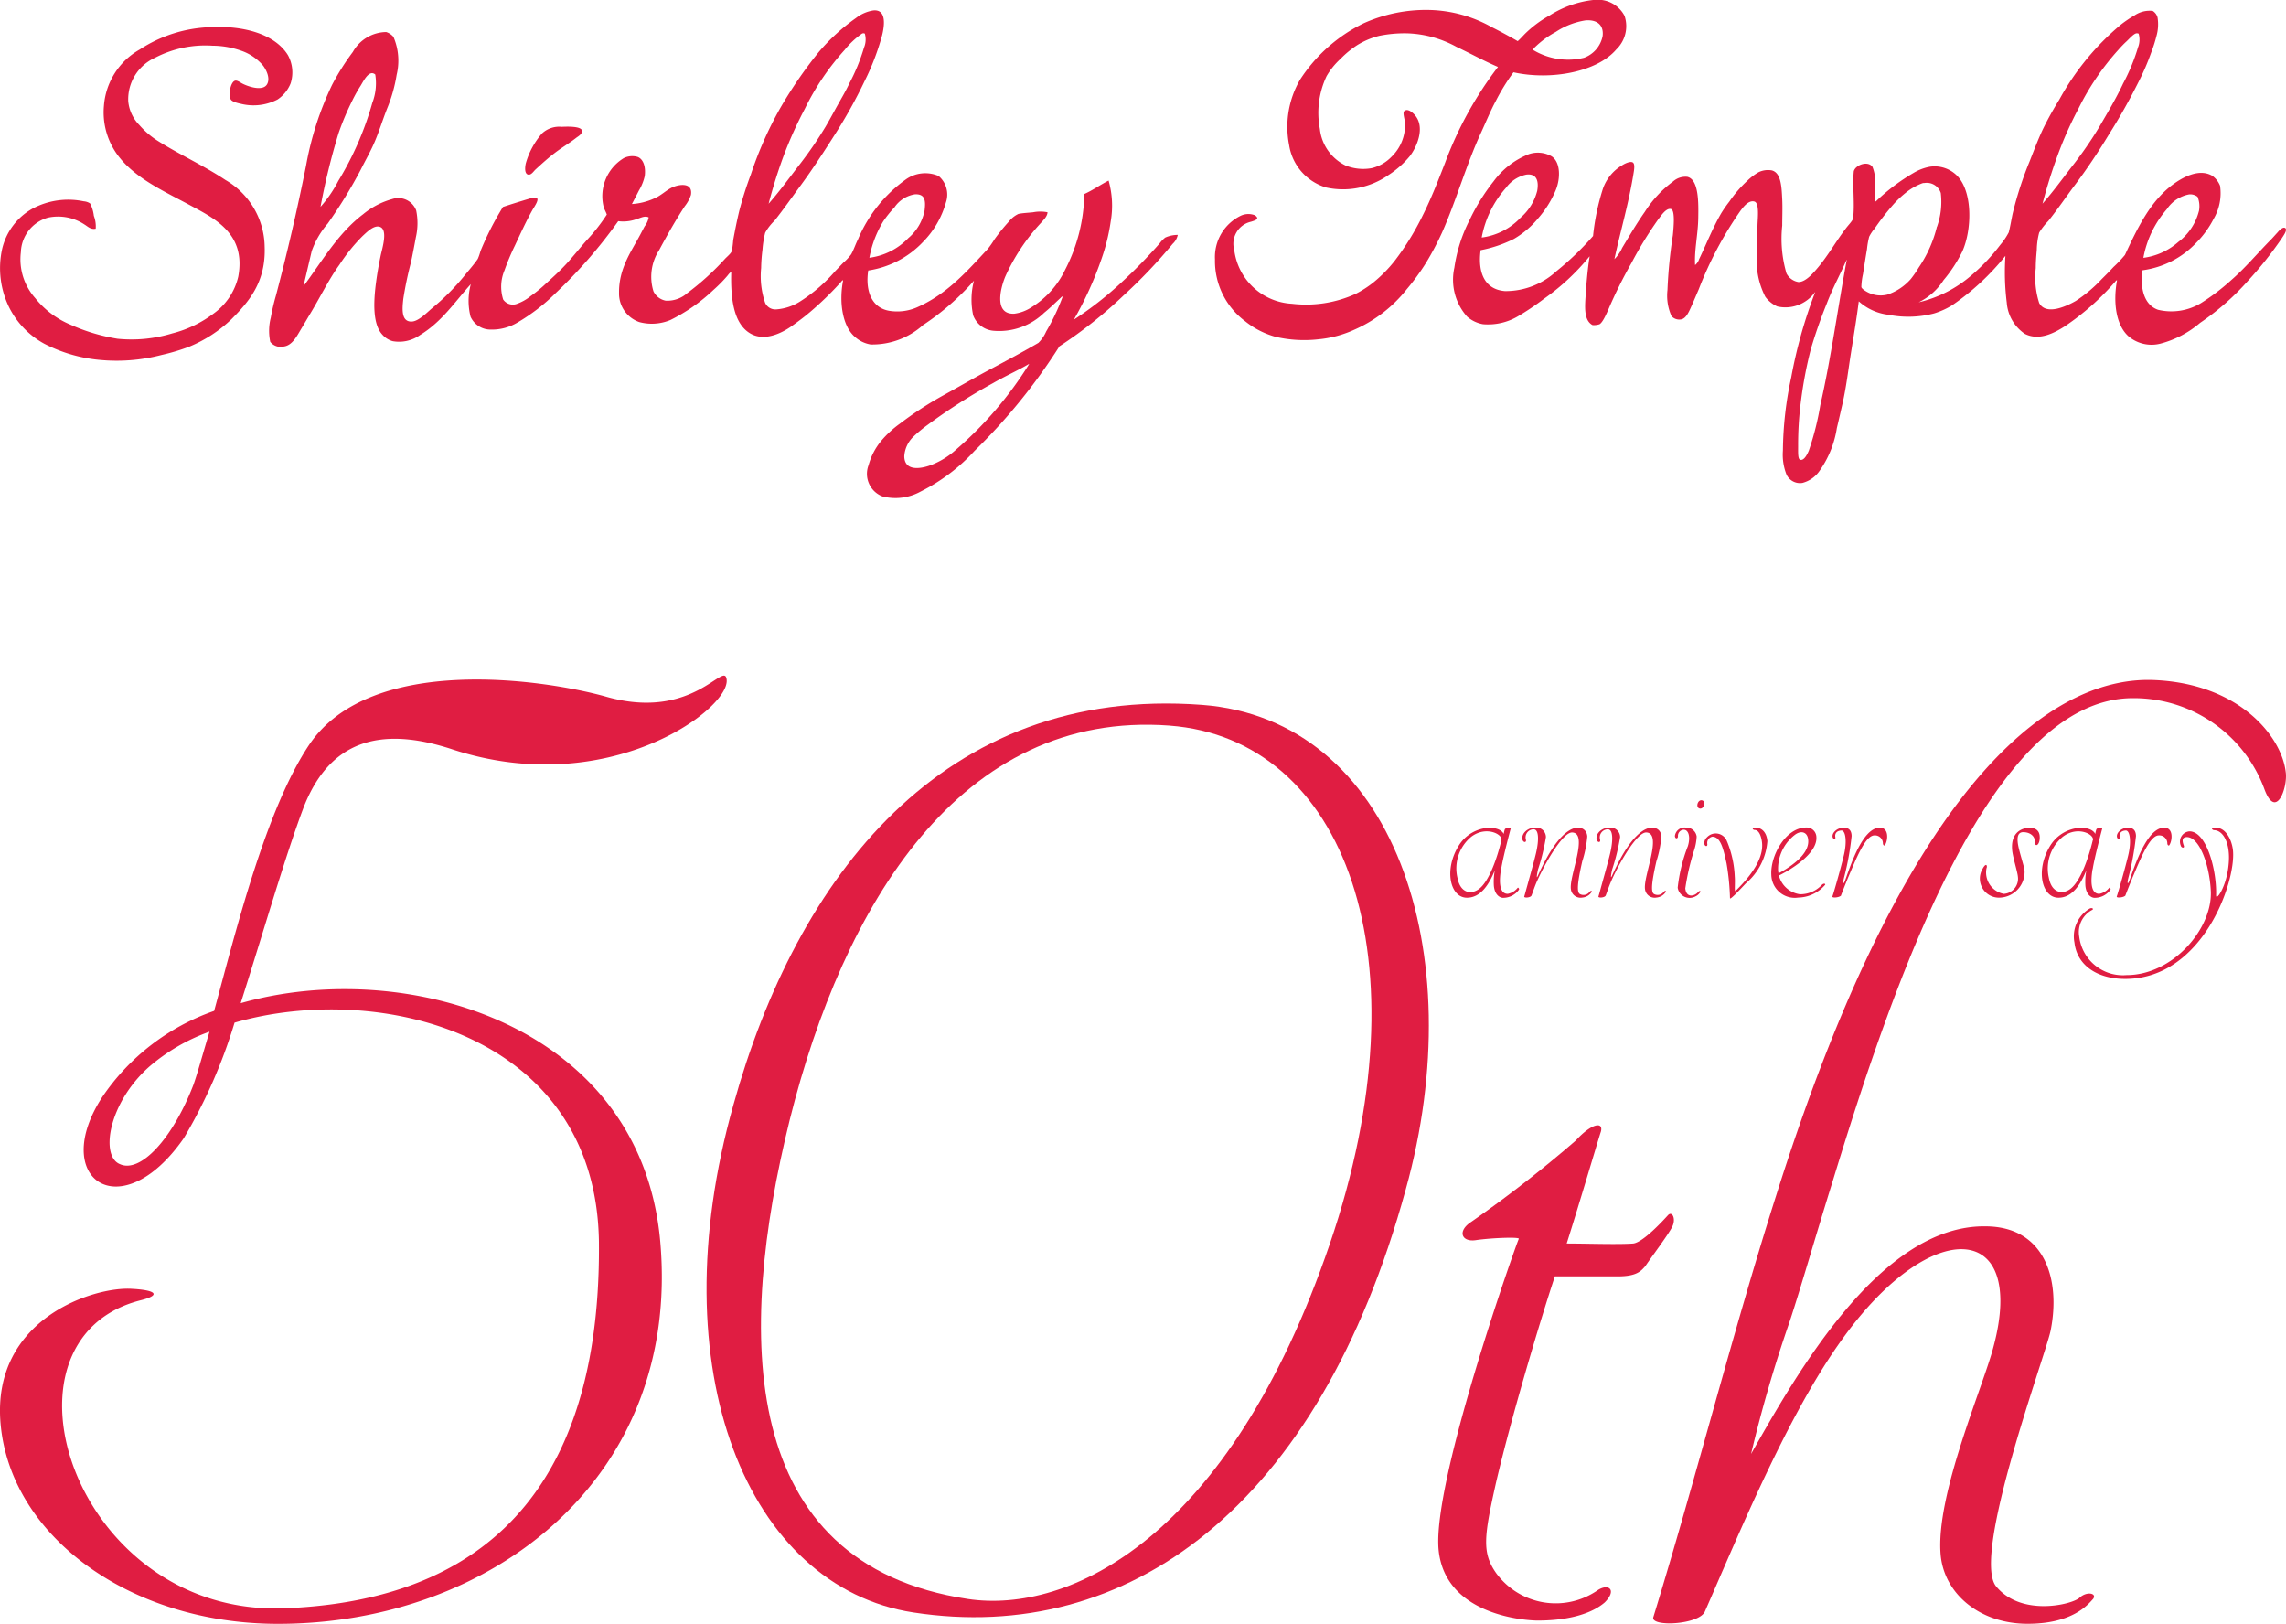
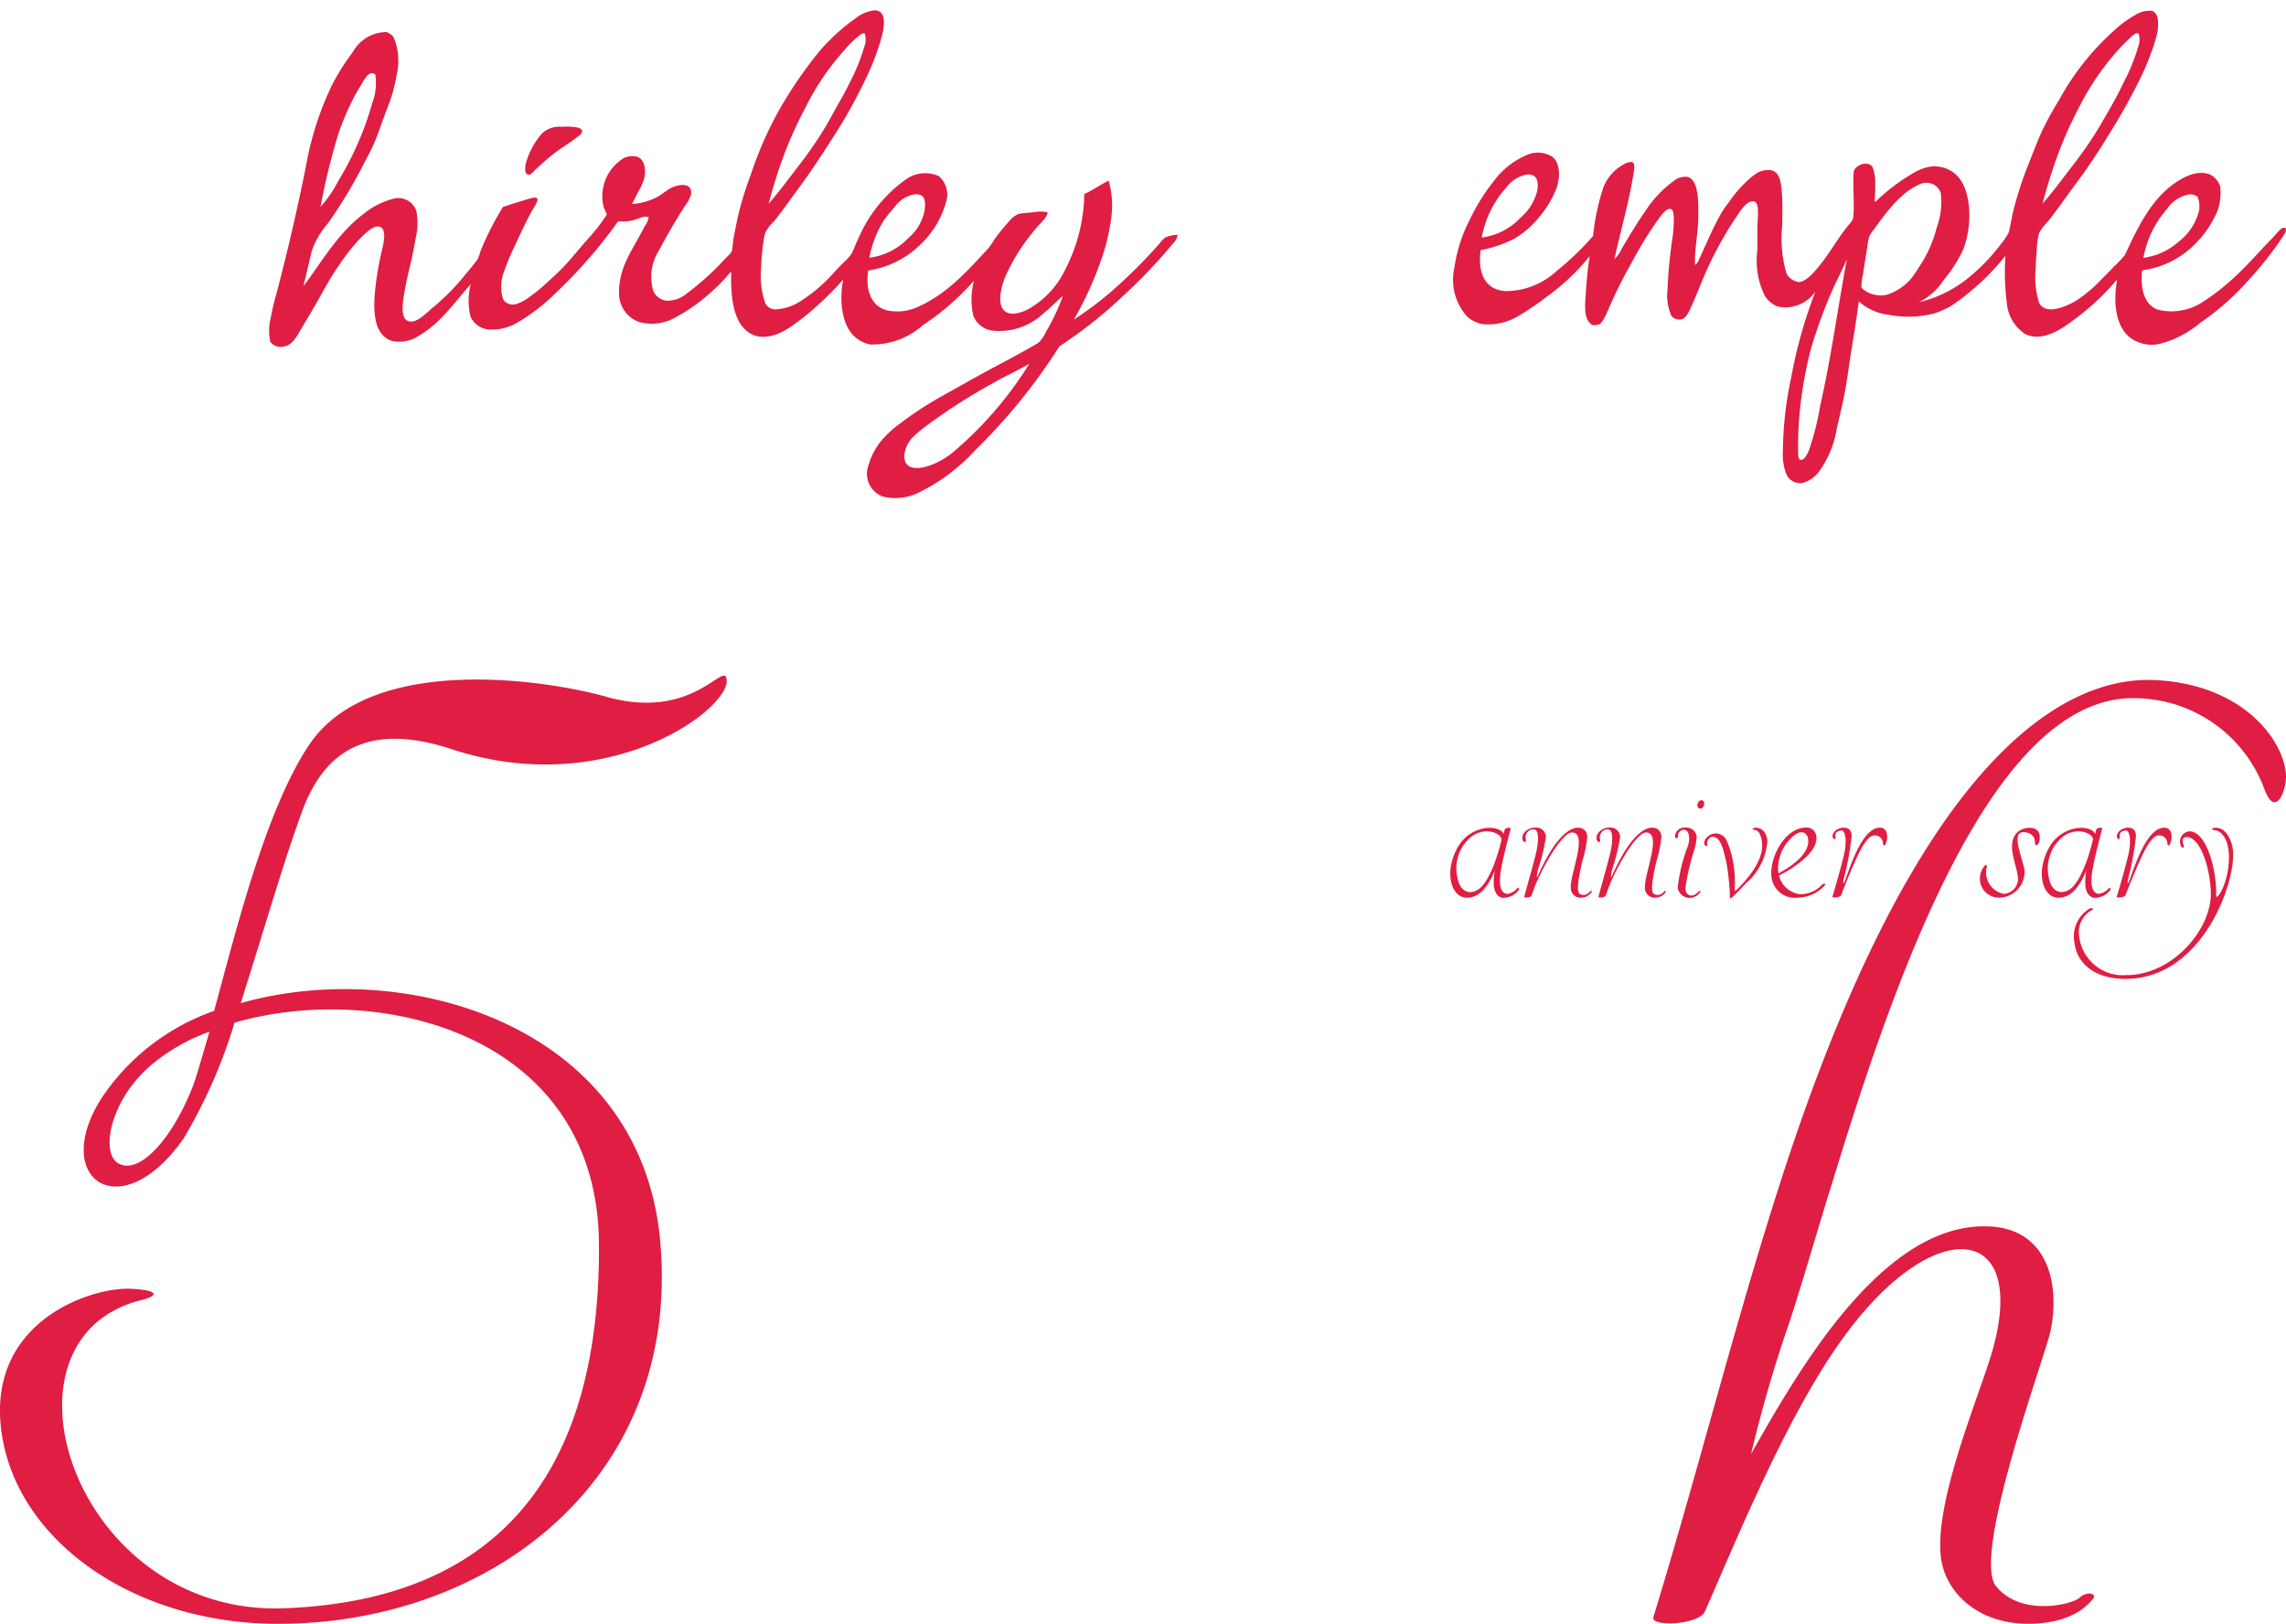
<svg xmlns="http://www.w3.org/2000/svg" width="170.171" height="120.876" viewBox="0 0 170.171 120.876">
  <defs>
    <clipPath id="clip-path">
      <rect id="長方形_138" data-name="長方形 138" width="170.171" height="70.583" fill="#e01d42" />
    </clipPath>
  </defs>
  <g id="logo" transform="translate(-145.5 -29.867)">
    <g id="グループ_213" data-name="グループ 213" transform="translate(145.5 80.16)">
      <g id="グループ_212" data-name="グループ 212" transform="translate(0 0)" clip-path="url(#clip-path)">
        <path id="パス_565" data-name="パス 565" d="M33.652,5.481c-5.487-1.8-9.108-.521-11.007,4.216-1.335,3.478-3.062,9.467-4.728,14.686C30.135,20.9,47.74,25.93,49.153,42.168c1.531,17.591-12.575,28.415-28.468,28.415C9.7,70.583.775,64.085.042,55.676c-.681-7.828,6.993-10.223,9.8-10.029,1.839.1,2.161.483.558.869-11.491,3-4.787,23.583,10.855,22.906,12.094-.483,23.518-6.282,23.33-27.255-.2-15.561-16.412-19.427-27.124-16.335a38.783,38.783,0,0,1-3.779,8.6c-4.709,6.764-10.046,3-6.048-3.094a16.682,16.682,0,0,1,8.306-6.379c1.606-5.895,3.834-14.976,7.074-19.809C27.623-1.709,40.707.321,45.15,1.578c6.517,1.837,8.81-2.8,8.945-1.256.193,2.223-8.927,8.944-20.443,5.16M11.1,29.12c-3.039,2.706-3.657,6.668-2.163,7.248,1.5.677,3.887-1.836,5.459-5.9.31-.87.674-2.223,1.2-3.963A14.132,14.132,0,0,0,11.1,29.12" transform="translate(0 0)" fill="#e01d42" />
-         <path id="パス_566" data-name="パス 566" d="M74.81,70.005c-12.319-1.886-19-17.978-13.4-37.791C66.1,15.3,76.992,1,96.286,2.446c14.258,1.071,20.091,18.364,15.176,36.05-6.5,23.778-20.757,33.943-36.652,31.509M93.879,3.988C78.316,2.826,69.589,17.33,65.591,33.373,61.673,49.225,61.635,66.4,78.858,69c7.47,1.125,19.428-4.405,26.95-26.442,7.291-21.36,1.064-37.6-11.928-38.568" transform="translate(-6.812 -0.268)" fill="#e01d42" />
-         <path id="パス_567" data-name="パス 567" d="M135.442,46.608c.748-.084,2.282-1.77,2.588-2.107s.611.252.326.843-1.566,2.275-2.012,2.95c-.306.337-.606.759-2.034.759h-4.7c-1.065,3.2-3.213,10.366-4.376,15.339-.908,4.046-1.058,5.226,0,6.743a5.492,5.492,0,0,0,7.586,1.265c.8-.506,1.428,0,.5.927-.781.674-2.318,1.347-5.006,1.347-.588,0-6.838-.252-7.354-5.225-.524-5.057,5.817-22.925,5.962-23.178.153-.168-2.022-.084-3.184.085-1.077.168-1.4-.675-.369-1.349a93.231,93.231,0,0,0,7.8-6.068c1.149-1.264,2.058-1.433,1.872-.675-.2.591-1.561,5.226-2.55,8.344,1.428,0,3.872.084,4.956,0" transform="translate(-13.865 -4.335)" fill="#e01d42" />
        <path id="パス_568" data-name="パス 568" d="M149.134,48.2a100.633,100.633,0,0,0-2.845,9.778c3.35-5.9,9.606-17.026,17.424-16.942,4.452,0,5.637,3.962,4.875,7.754-.35,1.77-5.932,16.773-4.054,19.049s5.661,1.348,6.205.843,1.314-.337,1.015.084c-.384.421-1.519,1.854-4.879,1.854-3.612,0-6.226-2.275-6.475-5.141-.389-4.467,3.192-12.559,3.942-15.508,2.468-9.271-4.567-9.777-11.166-.675-4.128,5.647-7.8,14.666-10.32,20.4-.416,1.011-4.109,1.18-3.839.421C142.224,59.667,144.9,48.964,148.2,38.6,158.543,5.894,169.677.117,176.251.37c6.405.253,9.523,4.214,9.834,6.827.178,1.1-.693,3.625-1.563,1.349a10.355,10.355,0,0,0-9.75-6.827C164.1,1.634,156.852,23,152.341,37.753c-1.313,4.214-2.342,7.839-3.207,10.451" transform="translate(-15.938 -0.041)" fill="#e01d42" />
        <path id="パス_569" data-name="パス 569" d="M125.719,15.872c-.166,1.008-.107,1.837.5,1.837a1.231,1.231,0,0,0,.735-.444c.051-.059.135.089.1.134a1.437,1.437,0,0,1-1.185.607c-.226,0-.623-.207-.684-.9a4.767,4.767,0,0,1,.069-1.142c-.37.919-1.014,2.09-2.145,2.031-1.189-.074-1.648-2.105-.523-3.9a2.809,2.809,0,0,1,2.18-1.3c.773-.014,1.065.266,1.153.459a2.271,2.271,0,0,1,.071-.311c.028-.163.475-.208.444-.074-.021.074-.583,2.179-.707,3.008m.021-2.164c.1-.444-1.15-1.082-2.246-.252a3.054,3.054,0,0,0-1.028,3.054c.213,1.141,1.013,1.274,1.607.83.766-.578,1.37-2.371,1.667-3.631" transform="translate(-13.981 -1.466)" fill="#e01d42" />
        <path id="パス_570" data-name="パス 570" d="M129.123,16.7c-.178.385-.3.77-.436,1.126-.069.178-.587.208-.543.073.013-.014.1-.355.236-.844.193-.7.483-1.719.637-2.371.246-1.053.195-1.793-.183-1.779a.6.6,0,0,0-.567.77c.05.251-.207.208-.253,0-.108-.429.357-.9.963-.9a.717.717,0,0,1,.779.711,15.347,15.347,0,0,1-.59,2.415c-.09.415-.122.7-.027.5.378-.83,1.288-2.815,2.429-3.453.671-.37,1.231-.089,1.267.489a8.428,8.428,0,0,1-.374,1.852c-.387,1.69-.413,2.343-.15,2.446a.565.565,0,0,0,.7-.178c.1-.119.192-.059.156,0a.919.919,0,0,1-.709.43.724.724,0,0,1-.843-.623c-.142-.977,1.324-4.164.1-4.223-.679-.03-1.952,2.148-2.589,3.556" transform="translate(-14.677 -1.464)" fill="#e01d42" />
        <path id="パス_571" data-name="パス 571" d="M135.361,16.7c-.178.385-.3.77-.436,1.126-.069.178-.587.208-.543.073.013-.014.1-.355.236-.844.193-.7.483-1.719.637-2.371.246-1.053.195-1.793-.183-1.779a.6.6,0,0,0-.567.77c.05.251-.207.208-.253,0-.108-.429.357-.9.963-.9a.717.717,0,0,1,.779.711A15.355,15.355,0,0,1,135.4,15.9c-.09.415-.122.7-.027.5.378-.83,1.288-2.815,2.429-3.453.671-.37,1.231-.089,1.267.489a8.429,8.429,0,0,1-.374,1.852c-.387,1.69-.413,2.343-.151,2.446a.565.565,0,0,0,.7-.178c.1-.119.192-.059.156,0a.919.919,0,0,1-.709.43.724.724,0,0,1-.843-.623c-.142-.977,1.324-4.164.1-4.223-.679-.03-1.952,2.148-2.589,3.556" transform="translate(-15.392 -1.464)" fill="#e01d42" />
        <path id="パス_572" data-name="パス 572" d="M141.786,13.918c.232-.727.045-1.245-.292-1.245a.45.45,0,0,0-.437.474c.005.222-.22.222-.227-.015a.721.721,0,0,1,.8-.622.777.777,0,0,1,.819.667,3.942,3.942,0,0,1-.214,1.1,17.884,17.884,0,0,0-.632,2.757c.063.711.66.622.967.266.1-.119.192-.059.155,0a.8.8,0,0,1-.351.326.9.9,0,0,1-1.337-.637,12.194,12.194,0,0,1,.745-3.067m.892-2.83c-.33-.074-.144-.683.173-.608.314.059.143.682-.173.608" transform="translate(-16.148 -1.2)" fill="#e01d42" />
        <path id="パス_573" data-name="パス 573" d="M145,13.827a7.662,7.662,0,0,1,.565,2.593c.044.5-.05,1.185.066,1.067,1.245-1.215,2.066-2.444,1.969-3.556-.014-.163-.112-.963-.55-.977-.112,0-.221-.119-.07-.149.428-.1.945.178,1.015.978a4.558,4.558,0,0,1-1.6,3.142c-.528.562-1.171,1.245-1.183,1.111a18.144,18.144,0,0,0-.256-2.593c-.231-1.038-.427-1.987-1.061-1.987a.469.469,0,0,0-.376.519c.048.237-.164.223-.208.045a.544.544,0,0,1,.167-.5.891.891,0,0,1,1.519.312" transform="translate(-16.43 -1.465)" fill="#e01d42" />
        <path id="パス_574" data-name="パス 574" d="M151.071,17.738a2.195,2.195,0,0,0,1.628-.7c.129-.134.288-.089.24,0a2.7,2.7,0,0,1-2,.948,1.747,1.747,0,0,1-2.005-1.69c-.081-1.407,1.045-3.5,2.576-3.526a.731.731,0,0,1,.779.7c.1,1.289-2.087,2.534-2.79,2.875a1.873,1.873,0,0,0,1.572,1.394m.613-3.942c0-.682-.511-.845-.986-.489a3.191,3.191,0,0,0-1.26,2.652,1.279,1.279,0,0,0,.034.222c.753-.4,2.221-1.319,2.212-2.386" transform="translate(-17.076 -1.464)" fill="#e01d42" />
        <path id="パス_575" data-name="パス 575" d="M154.726,17.814c-.071.163-.7.237-.654.089.081-.207.609-2.045.846-3.038.26-1.053.131-1.883-.177-1.868-.393.016-.5.267-.449.5.032.207-.155.163-.2,0-.085-.327.346-.712.811-.712.324,0,.589.133.6.622a20.961,20.961,0,0,1-.572,3.127c-.112.474-.016.459.075.208.387-1.039,1.286-3.957,2.595-3.957.691,0,.617.934.382,1.3-.036.059-.138.03-.152-.133a.593.593,0,0,0-.629-.593c-.69,0-1.379,1.779-1.975,3.171-.266.652-.485,1.216-.507,1.275" transform="translate(-17.666 -1.466)" fill="#e01d42" />
        <path id="パス_576" data-name="パス 576" d="M168.261,17.71a1.127,1.127,0,0,0,1.04-1.3c-.03-.341-.381-1.452-.425-1.957-.124-1.422.854-1.659,1.291-1.659s.722.192.758.607c.059.667-.358.9-.356.445.015-.475-.415-.727-.866-.727-.408,0-.445.385-.415.727.052.592.477,1.748.512,2.148a1.915,1.915,0,0,1-1.88,2,1.418,1.418,0,0,1-1.243-2.149c.291-.534.365-.178.292-.044a1.616,1.616,0,0,0,1.293,1.911" transform="translate(-19.091 -1.466)" fill="#e01d42" />
        <path id="パス_577" data-name="パス 577" d="M175.456,15.872c-.166,1.008-.107,1.837.5,1.837a1.23,1.23,0,0,0,.735-.444c.051-.059.135.089.1.134a1.437,1.437,0,0,1-1.185.607c-.226,0-.623-.207-.684-.9a4.763,4.763,0,0,1,.069-1.142c-.37.919-1.014,2.09-2.145,2.031-1.189-.074-1.649-2.105-.523-3.9a2.809,2.809,0,0,1,2.18-1.3c.773-.014,1.065.266,1.153.459a2.272,2.272,0,0,1,.071-.311c.028-.163.475-.208.444-.074-.021.074-.583,2.179-.707,3.008m.021-2.164c.1-.444-1.15-1.082-2.246-.252A3.054,3.054,0,0,0,172.2,16.51c.212,1.141,1.013,1.274,1.607.83.766-.578,1.37-2.371,1.667-3.631" transform="translate(-19.684 -1.466)" fill="#e01d42" />
        <path id="パス_578" data-name="パス 578" d="M178.634,17.814c-.07.163-.7.237-.654.089.081-.207.61-2.045.847-3.038.259-1.053.131-1.883-.178-1.868-.393.016-.5.267-.449.5.033.207-.155.163-.2,0-.085-.327.346-.712.81-.712.324,0,.589.133.6.622a20.937,20.937,0,0,1-.571,3.127c-.113.474-.017.459.074.208.388-1.039,1.286-3.957,2.6-3.957.69,0,.617.934.382,1.3-.037.059-.138.03-.152-.133a.593.593,0,0,0-.63-.593c-.689,0-1.378,1.779-1.974,3.171-.267.652-.485,1.216-.508,1.275" transform="translate(-20.407 -1.466)" fill="#e01d42" />
        <path id="パス_579" data-name="パス 579" d="M184.967,17.828c-.015.475.915-.8.955-2.756.019-1.23-.449-2.075-1.1-2.1-.1,0-.236-.119-.112-.149.937-.237,1.444.89,1.514,1.69.207,2.371-2.291,9.529-8.02,9.529-2.182,0-3.6-1.082-3.783-2.7a2.4,2.4,0,0,1,1.156-2.549c.19-.074.314.059.124.134a1.873,1.873,0,0,0-.927,1.956,3.273,3.273,0,0,0,3.517,2.876c3.449,0,6.4-3.453,6.281-6.239-.091-2-.884-4.15-1.859-4.031-.348.044-.231.415-.157.622.089.223-.181.193-.225,0a.765.765,0,0,1,.653-1.052c1.267,0,2.04,2.875,1.98,4.772" transform="translate(-19.997 -1.466)" fill="#e01d42" />
      </g>
    </g>
    <g id="グループ_316" data-name="グループ 316" transform="translate(145.5 29.867)">
      <path id="パス_1173" data-name="パス 1173" d="M231.109,17.436c.13.15-.155.536-.3.761a27.616,27.616,0,0,1-2.484,3.123,19.12,19.12,0,0,1-3.577,3.143,7.452,7.452,0,0,1-2.942,1.544,2.659,2.659,0,0,1-2.385-.541c-.911-.808-1.168-2.461-.857-4.166-.061-.02-.107.067-.138.1a19,19,0,0,1-3.758,3.325c-.753.477-1.891,1.1-2.96.561a3.079,3.079,0,0,1-1.352-2.328,18.124,18.124,0,0,1-.1-3.483,18.391,18.391,0,0,1-3.978,3.685,5.858,5.858,0,0,1-1.33.6,7.594,7.594,0,0,1-3.4.1,3.963,3.963,0,0,1-2.209-1c-.157,1.265-.372,2.537-.578,3.823-.2,1.246-.351,2.568-.635,3.806-.134.585-.272,1.2-.418,1.806a7.5,7.5,0,0,1-1.272,3.162,2.233,2.233,0,0,1-1.293.922,1.108,1.108,0,0,1-1.192-.642,4.034,4.034,0,0,1-.259-1.764,26.731,26.731,0,0,1,.617-5.446,35.439,35.439,0,0,1,1.769-6.308v-.04a.14.14,0,0,0,.02-.023c-.012,0-.022.005-.02.023a2.707,2.707,0,0,1-2.8,1.062,2.193,2.193,0,0,1-.895-.72,5.84,5.84,0,0,1-.6-3.387c.022-.628,0-1.295.018-1.982.022-.555.14-1.627-.238-1.721-.448-.118-.849.45-1.053.72a27.324,27.324,0,0,0-3.079,5.807c-.161.372-.354.833-.539,1.244s-.392.921-.757,1a.774.774,0,0,1-.736-.242,3.722,3.722,0,0,1-.3-1.943,35.972,35.972,0,0,1,.4-4.067c.051-.516.191-1.877-.141-1.96-.369-.093-.755.53-.954.78A28.109,28.109,0,0,0,182.423,20a34.1,34.1,0,0,0-1.731,3.483c-.15.342-.423.964-.656,1.085a1.321,1.321,0,0,1-.518.059c-.684-.368-.559-1.449-.5-2.364.063-.943.152-1.9.279-2.7.022-.043.019-.045-.023-.02a16.8,16.8,0,0,1-3.359,3.121,20.039,20.039,0,0,1-1.929,1.3,4.39,4.39,0,0,1-2.622.6,2.443,2.443,0,0,1-1.176-.561,4.121,4.121,0,0,1-.953-3.647,11.279,11.279,0,0,1,1.133-3.547,14.988,14.988,0,0,1,1.79-2.883,5.97,5.97,0,0,1,2.625-2.021,2.077,2.077,0,0,1,1.689.159c.682.443.668,1.672.3,2.544a7.7,7.7,0,0,1-1.291,2.063,6.7,6.7,0,0,1-1.81,1.542,9.5,9.5,0,0,1-2.482.841c-.222,1.676.3,2.921,1.81,3.045a5.576,5.576,0,0,0,3.835-1.483A21.691,21.691,0,0,0,179.559,18a17.2,17.2,0,0,1,.735-3.524,3.277,3.277,0,0,1,1.433-1.743c.209-.135.588-.311.774-.219.208.1.109.6.059.9-.361,2.212-.96,4.213-1.412,6.309a2.731,2.731,0,0,0,.578-.841c.548-.908,1.078-1.82,1.688-2.684a8.408,8.408,0,0,1,2.108-2.264,1.389,1.389,0,0,1,1.055-.34c.861.2.832,1.937.814,3.043-.016,1.23-.3,2.4-.236,3.525a.925.925,0,0,0,.3-.439c.546-1.138,1.018-2.344,1.648-3.423a9.055,9.055,0,0,1,.6-.862,9.083,9.083,0,0,1,1.35-1.562,4.176,4.176,0,0,1,.817-.621,1.622,1.622,0,0,1,.994-.141c.692.178.732,1.223.777,2.163.031.65,0,1.3,0,1.943a9.176,9.176,0,0,0,.318,3.566,1.223,1.223,0,0,0,.893.64c.5-.005,1-.568,1.293-.9.894-1.019,1.458-2.094,2.288-3.164.125-.163.458-.516.478-.661.148-1.043-.052-2.436.058-3.525.143-.491,1.069-.8,1.391-.32a2.894,2.894,0,0,1,.2,1.222c.019.471-.02.952-.042,1.362.1.012.161-.093.223-.141a14.648,14.648,0,0,1,2.682-2,3.642,3.642,0,0,1,1.229-.461,2.355,2.355,0,0,1,2.05.72c1.13,1.219,1.06,4.013.338,5.606a10.568,10.568,0,0,1-1.393,2.125,4.561,4.561,0,0,1-1.849,1.643,9.2,9.2,0,0,0,3.919-2,14.117,14.117,0,0,0,2.165-2.285,4.9,4.9,0,0,0,.6-.879.445.445,0,0,0,.022-.039c.123-.483.194-.961.295-1.422a26.693,26.693,0,0,1,1.251-3.847c.322-.817.628-1.635,1-2.423a24.278,24.278,0,0,1,1.212-2.184,19.384,19.384,0,0,1,4.613-5.608,9.282,9.282,0,0,1,1.013-.681,2,2,0,0,1,1.33-.32.82.82,0,0,1,.361.48,3.17,3.17,0,0,1-.082,1.4,9.6,9.6,0,0,1-.377,1.183,17.877,17.877,0,0,1-.936,2.182,44.713,44.713,0,0,1-2.246,3.986c-.75,1.24-1.628,2.558-2.507,3.724-.639.853-1.284,1.807-1.987,2.685a4.884,4.884,0,0,0-.675.861,5.356,5.356,0,0,0-.178,1.283c-.038.438-.077.883-.077,1.36a6.232,6.232,0,0,0,.256,2.6c.515.945,2.031.242,2.726-.16a10.331,10.331,0,0,0,1.925-1.62c.285-.283.577-.573.878-.9a8.845,8.845,0,0,0,.854-.9c0-.008.019-.04.019-.04.908-1.951,1.868-3.966,3.558-5.208.688-.505,1.934-1.226,2.926-.643a1.681,1.681,0,0,1,.577.743,3.778,3.778,0,0,1-.479,2.464,7.111,7.111,0,0,1-1.275,1.76,6.73,6.73,0,0,1-4.012,2.064c-.011.019-.019.036-.042.041-.133,1.431.2,2.554,1.193,2.9a4.253,4.253,0,0,0,3.2-.5,16.016,16.016,0,0,0,2.263-1.722c1.028-.891,1.96-2.012,2.964-3.025.089-.09.282-.31.476-.519.048-.056.41-.5.6-.281m-6.463-1.283a1.859,1.859,0,0,0-.1-1.08.9.9,0,0,0-.615-.18,2.546,2.546,0,0,0-1.669,1.1,7.565,7.565,0,0,0-1.749,3.624,4.867,4.867,0,0,0,2.6-1.181,4.153,4.153,0,0,0,1.53-2.284M220.118,3.976a1.567,1.567,0,0,0,.055-1.04A.328.328,0,0,0,220,2.914c-.207.037-.527.41-.732.6a8.126,8.126,0,0,0-.6.62A19.208,19.208,0,0,0,215.7,8.5a27.835,27.835,0,0,0-1.51,3.366,38.778,38.778,0,0,0-1.172,3.725c.761-.862,1.456-1.815,2.187-2.764a28.784,28.784,0,0,0,2.047-2.965c.592-1.022,1.243-2.1,1.77-3.226a14.531,14.531,0,0,0,1.1-2.663M205.162,17.314a5.531,5.531,0,0,0,.281-2.521,1.1,1.1,0,0,0-1.211-.741.5.5,0,0,0-.159.02,4.417,4.417,0,0,0-1.255.721,7.546,7.546,0,0,0-1.012.981,19.635,19.635,0,0,0-1.294,1.681,2.843,2.843,0,0,0-.4.6,6.18,6.18,0,0,0-.16.917c-.1.581-.2,1.226-.3,1.867a4.956,4.956,0,0,0-.12.958c.031.123.251.264.381.34a2.1,2.1,0,0,0,1.55.225,4.015,4.015,0,0,0,1.749-1.162,8.11,8.11,0,0,0,.595-.861,9.329,9.329,0,0,0,1.348-3.027M198.444,19.8c0-.015,0-.025-.017-.019-.5,1.143-1.03,2.088-1.47,3.245a36.016,36.016,0,0,0-1.2,3.441,31.056,31.056,0,0,0-.733,3.907,24.92,24.92,0,0,0-.2,3.283c0,.463-.026.95.157,1,.3.082.545-.459.64-.682a20.877,20.877,0,0,0,.854-3.382c.8-3.5,1.311-7.287,1.966-10.8M175.4,14.651c.136-.753-.041-1.321-.814-1.221a2.493,2.493,0,0,0-1.508.982,7.67,7.67,0,0,0-1.808,3.7,4.813,4.813,0,0,0,2.9-1.484,3.887,3.887,0,0,0,1.229-1.982" transform="translate(-60.971 -0.431)" fill="#e01d42" />
-       <path id="パス_1174" data-name="パス 1174" d="M211.252,33.971a.233.233,0,0,1-.02.023c0-.017.008-.02.02-.023" transform="translate(-76.122 -12.242)" fill="#e01d42" />
-       <path id="パス_1175" data-name="パス 1175" d="M171.882,1.181a2.4,2.4,0,0,1-.616,2.5c-1.421,1.672-4.857,2.319-7.654,1.7A15.5,15.5,0,0,0,162.3,7.511c-.4.743-.732,1.561-1.092,2.343-1.1,2.378-1.852,5.061-2.9,7.431a21.879,21.879,0,0,1-1.194,2.262,16.891,16.891,0,0,1-1.456,1.995,10.161,10.161,0,0,1-3.871,2.99,8.3,8.3,0,0,1-2.7.724,9.429,9.429,0,0,1-3.16-.179,6.216,6.216,0,0,1-2.283-1.162,5.589,5.589,0,0,1-2.251-4.607,3.414,3.414,0,0,1,1.911-3.245,1.33,1.33,0,0,1,1.057-.04c.4.272.034.381-.283.482a1.681,1.681,0,0,0-1.25,2.105,4.571,4.571,0,0,0,4.293,4,8.921,8.921,0,0,0,4.767-.748,7.875,7.875,0,0,0,1.3-.84,10.239,10.239,0,0,0,1.577-1.6A19.9,19.9,0,0,0,156.875,16c.621-1.244,1.126-2.543,1.649-3.886a27.305,27.305,0,0,1,3.936-7.131c-1.071-.46-2.05-1.005-3.1-1.5a8.155,8.155,0,0,0-3.615-1,9.471,9.471,0,0,0-2.11.182,5.76,5.76,0,0,0-1.63.68,7.083,7.083,0,0,0-1.271,1.042A5.315,5.315,0,0,0,149.7,5.668a6.4,6.4,0,0,0-.5,3.926,3.447,3.447,0,0,0,1.909,2.723,3.513,3.513,0,0,0,1.948.2,3.022,3.022,0,0,0,1.47-.84,3.284,3.284,0,0,0,1.014-2.464c0-.339-.217-.828-.04-.963.283-.21.688.212.794.342.732.875.171,2.28-.393,3.025a6.974,6.974,0,0,1-1.574,1.4,5.92,5.92,0,0,1-4.651.942,3.914,3.914,0,0,1-2.765-3.165,6.989,6.989,0,0,1,.814-4.866,11.811,11.811,0,0,1,4.716-4.186,11.316,11.316,0,0,1,4.907-1A9.933,9.933,0,0,1,162,2.023c.659.331,1.275.665,1.929,1.04.191-.166.356-.357.536-.541a8.481,8.481,0,0,1,1.852-1.38A7.623,7.623,0,0,1,169.537,0h.061a2.244,2.244,0,0,1,2.284,1.181m-1.632,1.5c.1-.849-.452-1.238-1.291-1.161a5.6,5.6,0,0,0-2.207.862,7.022,7.022,0,0,0-1.55,1.14c-.057.058-.155.173-.121.2a5.033,5.033,0,0,0,3.778.58,2.158,2.158,0,0,0,1.391-1.622" transform="translate(-50.949)" fill="#e01d42" />
      <path id="パス_1176" data-name="パス 1176" d="M98.957,17.92a1.239,1.239,0,0,1-.377.662,37.744,37.744,0,0,1-3.658,3.845,33.178,33.178,0,0,1-4.772,3.784A43.174,43.174,0,0,1,83.827,34a13.793,13.793,0,0,1-4.014,3.028,3.882,3.882,0,0,1-2.841.359,1.8,1.8,0,0,1-1.034-2.322,4.865,4.865,0,0,1,.933-1.8,7.594,7.594,0,0,1,1.41-1.3,26.076,26.076,0,0,1,3.3-2.144c1.165-.643,2.325-1.316,3.5-1.94s2.358-1.259,3.5-1.923a2.712,2.712,0,0,0,.576-.842,16.287,16.287,0,0,0,1.234-2.605c-.067-.015-.118.063-.158.1-.388.35-.777.748-1.217,1.1a4.811,4.811,0,0,1-3.795,1.343,1.768,1.768,0,0,1-1.492-1.144,5.517,5.517,0,0,1,.058-2.582,18.837,18.837,0,0,1-3.795,3.306,5.651,5.651,0,0,1-3.9,1.442A2.308,2.308,0,0,1,74.9,25.49c-.888-.777-1.176-2.527-.855-4.186-.063-.02-.111.069-.139.1a24.16,24.16,0,0,1-2.327,2.261c-.452.384-.9.715-1.389,1.063-.745.524-2.049,1.156-3.1.5-1.2-.748-1.426-2.566-1.373-4.547-.141.068-.216.206-.318.32a10.742,10.742,0,0,1-1.013,1.022A13.067,13.067,0,0,1,61.2,24.249a3.588,3.588,0,0,1-2.325.16,2.249,2.249,0,0,1-1.51-2.182c-.017-1.817.914-3.073,1.569-4.307.114-.213.223-.429.338-.64a1.548,1.548,0,0,0,.3-.663c-.289-.145-.6.041-.875.12a2.937,2.937,0,0,1-1.393.162,36.639,36.639,0,0,1-4.672,5.368,14.324,14.324,0,0,1-2.842,2.184,3.691,3.691,0,0,1-1.948.517,1.636,1.636,0,0,1-1.529-.958,4.784,4.784,0,0,1,.018-2.424c-1.179,1.3-2.137,2.789-3.776,3.785a2.686,2.686,0,0,1-2.049.457,1.581,1.581,0,0,1-.755-.479c-.751-.794-.656-2.508-.476-3.886.079-.618.2-1.3.337-1.959.1-.52.642-2.123-.16-2.207-.42-.043-.893.448-1.194.724a13.032,13.032,0,0,0-1.707,2.121c-.777,1.068-1.447,2.441-2.149,3.6-.223.371-.465.79-.714,1.2-.3.5-.638,1.188-1.254,1.281a.993.993,0,0,1-1.032-.341,3.952,3.952,0,0,1,.038-1.8,16.151,16.151,0,0,1,.378-1.625c.835-3.153,1.577-6.339,2.248-9.691a23.333,23.333,0,0,1,1.945-6.03A18.041,18.041,0,0,1,37.551,4.3,2.884,2.884,0,0,1,40.034,2.82a1.2,1.2,0,0,1,.537.359A4.475,4.475,0,0,1,40.81,6a11.159,11.159,0,0,1-.716,2.527c-.329.842-.57,1.631-.876,2.361-.314.759-.711,1.44-1.073,2.163a35.368,35.368,0,0,1-2.466,4.027,6.333,6.333,0,0,0-1.191,2.043c-.191.817-.388,1.653-.617,2.624,1.361-1.821,2.566-3.948,4.452-5.369a5.8,5.8,0,0,1,2.146-1.12,1.423,1.423,0,0,1,1.794.84,4.672,4.672,0,0,1-.022,2c-.12.654-.239,1.277-.359,1.841a26.668,26.668,0,0,0-.576,2.745c-.083.752-.175,1.762.677,1.684.48-.045,1.112-.688,1.43-.962A16.878,16.878,0,0,0,45.8,21.027c.333-.42.755-.883,1.052-1.323a4.052,4.052,0,0,0,.2-.58,22.287,22.287,0,0,1,1.672-3.284c.548-.184,1.242-.4,1.909-.6.192-.058.535-.158.634-.04.131.157-.243.676-.357.881-.474.847-.892,1.769-1.293,2.624a18.322,18.322,0,0,0-.775,1.843,3.135,3.135,0,0,0-.1,2.184.87.87,0,0,0,.955.342,3.433,3.433,0,0,0,1.094-.606,10.311,10.311,0,0,0,.932-.74c.6-.551,1.2-1.084,1.71-1.639.549-.6,1.032-1.217,1.552-1.8a13.645,13.645,0,0,0,1.47-1.882c-.08-.23-.184-.384-.239-.581a3.313,3.313,0,0,1,1.511-3.627,1.43,1.43,0,0,1,1.036-.079c.43.181.6.762.514,1.423a3.647,3.647,0,0,1-.436,1.08c-.18.359-.359.7-.519,1a4.718,4.718,0,0,0,1.671-.421c.5-.209.851-.583,1.293-.8.5-.244,1.588-.437,1.431.541a2.77,2.77,0,0,1-.459.842c-.686,1.052-1.292,2.119-1.907,3.266a3.643,3.643,0,0,0-.418,3.084,1.287,1.287,0,0,0,.9.679,2.226,2.226,0,0,0,1.609-.56,19.607,19.607,0,0,0,2.821-2.564c.148-.155.442-.391.5-.58a7.674,7.674,0,0,0,.1-.8c.136-.739.285-1.489.458-2.2a26.891,26.891,0,0,1,.855-2.685,27.8,27.8,0,0,1,2.167-4.907,32.48,32.48,0,0,1,2.881-4.2A14.8,14.8,0,0,1,75,1.778a2.822,2.822,0,0,1,1.272-.562c.993-.12.871,1.065.677,1.843a18.186,18.186,0,0,1-1.291,3.385,36.941,36.941,0,0,1-2.228,4.006c-.792,1.243-1.623,2.53-2.5,3.726-.651.883-1.295,1.808-1.987,2.683a3.86,3.86,0,0,0-.7.9,7.367,7.367,0,0,0-.2,1.264,12.371,12.371,0,0,0-.1,1.36,6.154,6.154,0,0,0,.3,2.6.838.838,0,0,0,.835.48,3.806,3.806,0,0,0,1.811-.619A11.761,11.761,0,0,0,73.471,20.6c.179-.179.381-.4.6-.621a3.732,3.732,0,0,0,.578-.62c.2-.36.322-.753.5-1.1a10.439,10.439,0,0,1,3.537-4.447,2.5,2.5,0,0,1,2.466-.278A1.807,1.807,0,0,1,81.7,15.5a6.8,6.8,0,0,1-1.71,2.946,7.028,7.028,0,0,1-4.076,2.124c-.237,1.579.3,2.791,1.57,3a3.689,3.689,0,0,0,2.067-.262c2.246-.99,3.7-2.669,5.269-4.348a7.412,7.412,0,0,0,.5-.72,14.266,14.266,0,0,1,1.075-1.323,1.971,1.971,0,0,1,.7-.558c.3-.065.713-.083,1.093-.122a2.782,2.782,0,0,1,1.074,0c-.015.31-.309.582-.5.8a14.842,14.842,0,0,0-2.645,3.987c-.361.869-.856,2.817.658,2.763a3.048,3.048,0,0,0,1.294-.482,6.63,6.63,0,0,0,2.5-2.784A12.708,12.708,0,0,0,92,14.877c.648-.29,1.188-.686,1.808-1a6.843,6.843,0,0,1,.158,3.042,14.715,14.715,0,0,1-.656,2.7,26.281,26.281,0,0,1-2.086,4.607,26,26,0,0,0,3.6-2.823A38.016,38.016,0,0,0,97.6,18.562a2.234,2.234,0,0,1,.42-.441,2.234,2.234,0,0,1,.933-.2M87.885,27.555c0-.012,0-.025-.02-.02-.416.246-.9.491-1.35.72s-.883.452-1.314.7a43.125,43.125,0,0,0-4.889,3.125A9.71,9.71,0,0,0,79.216,33a2.206,2.206,0,0,0-.617,1.4c.017,1.119,1.19.947,1.969.661A5.958,5.958,0,0,0,82.458,33.9a27.714,27.714,0,0,0,5.427-6.35M80.113,16.078c.084-.722.032-1.2-.7-1.182a2.259,2.259,0,0,0-1.55.981,7.914,7.914,0,0,0-.835,1.041A7.99,7.99,0,0,0,76,19.622a4.886,4.886,0,0,0,2.9-1.464,3.575,3.575,0,0,0,1.215-2.08M75.6,3.98a1.576,1.576,0,0,0,.061-1.041.225.225,0,0,0-.24.019,6.116,6.116,0,0,0-1.253,1.183,18.773,18.773,0,0,0-2.959,4.365,30.66,30.66,0,0,0-1.532,3.367A37.693,37.693,0,0,0,68.5,15.6c.763-.862,1.459-1.815,2.186-2.764a29.566,29.566,0,0,0,2.049-2.966c.3-.51.594-1.061.895-1.6s.616-1.068.876-1.623A14.338,14.338,0,0,0,75.6,3.98M39,8.086a4.051,4.051,0,0,0,.217-2.105c-.459-.39-.867.477-1.094.844a10.491,10.491,0,0,0-.617,1.1,20.316,20.316,0,0,0-1.013,2.4,49.487,49.487,0,0,0-1.35,5.508,9.425,9.425,0,0,0,1.33-1.943A23.192,23.192,0,0,0,39,8.086" transform="translate(-11.283 -0.435)" fill="#e01d42" />
      <path id="パス_1177" data-name="パス 1177" d="M65.351,15.022c.047.261-.319.459-.4.521-.53.418-1.049.711-1.591,1.123s-.952.787-1.47,1.261c-.143.132-.3.4-.516.382-.308-.024-.279-.541-.2-.862a5.774,5.774,0,0,1,1.194-2.2,1.877,1.877,0,0,1,1.469-.5c.311-.014,1.447-.067,1.513.281" transform="translate(-22.027 -5.308)" fill="#e01d42" />
-       <path id="パス_1178" data-name="パス 1178" d="M21.434,5.236a2.662,2.662,0,0,1,.2,2.1,2.6,2.6,0,0,1-.974,1.2,3.894,3.894,0,0,1-2.724.32c-.25-.054-.645-.146-.755-.32-.207-.338-.016-1.313.317-1.4.155-.043.365.117.517.2.4.216,1.548.631,1.869.06.261-.466-.09-1.108-.3-1.382a3.7,3.7,0,0,0-1.548-1.081,6.527,6.527,0,0,0-2.207-.4,8.118,8.118,0,0,0-4.294.9A3.393,3.393,0,0,0,9.546,8.661a2.9,2.9,0,0,0,.833,1.782,6.187,6.187,0,0,0,1.412,1.2c1.563.986,3.414,1.834,4.99,2.884A5.832,5.832,0,0,1,19.7,19.478c.106,2.649-1.178,4.11-2.464,5.407a10.111,10.111,0,0,1-3.181,2.063,15.316,15.316,0,0,1-2.01.6,13.29,13.29,0,0,1-4.75.359,11.186,11.186,0,0,1-4.015-1.2A6.289,6.289,0,0,1,.7,24.044a6.616,6.616,0,0,1-.534-4.406,4.643,4.643,0,0,1,2.265-2.984,5.634,5.634,0,0,1,3.8-.54.994.994,0,0,1,.477.16,2.644,2.644,0,0,1,.278.92,2.237,2.237,0,0,1,.139.961c-.377.076-.6-.17-.815-.3a3.566,3.566,0,0,0-2.741-.523A2.761,2.761,0,0,0,1.554,19.9a4.341,4.341,0,0,0,1.073,3.425,6.629,6.629,0,0,0,2.6,1.964A14.019,14.019,0,0,0,8.75,26.345a10.41,10.41,0,0,0,4.077-.4,8.6,8.6,0,0,0,3.081-1.482,4.663,4.663,0,0,0,1.828-2.742c.6-3.233-1.8-4.347-3.656-5.349-1.951-1.052-4.112-2.016-5.37-3.765a5.371,5.371,0,0,1-.974-3.585A5.259,5.259,0,0,1,10.4,4.816a10.158,10.158,0,0,1,5.251-1.663c2.571-.138,4.845.557,5.783,2.083" transform="translate(0 -1.13)" fill="#e01d42" />
    </g>
  </g>
</svg>